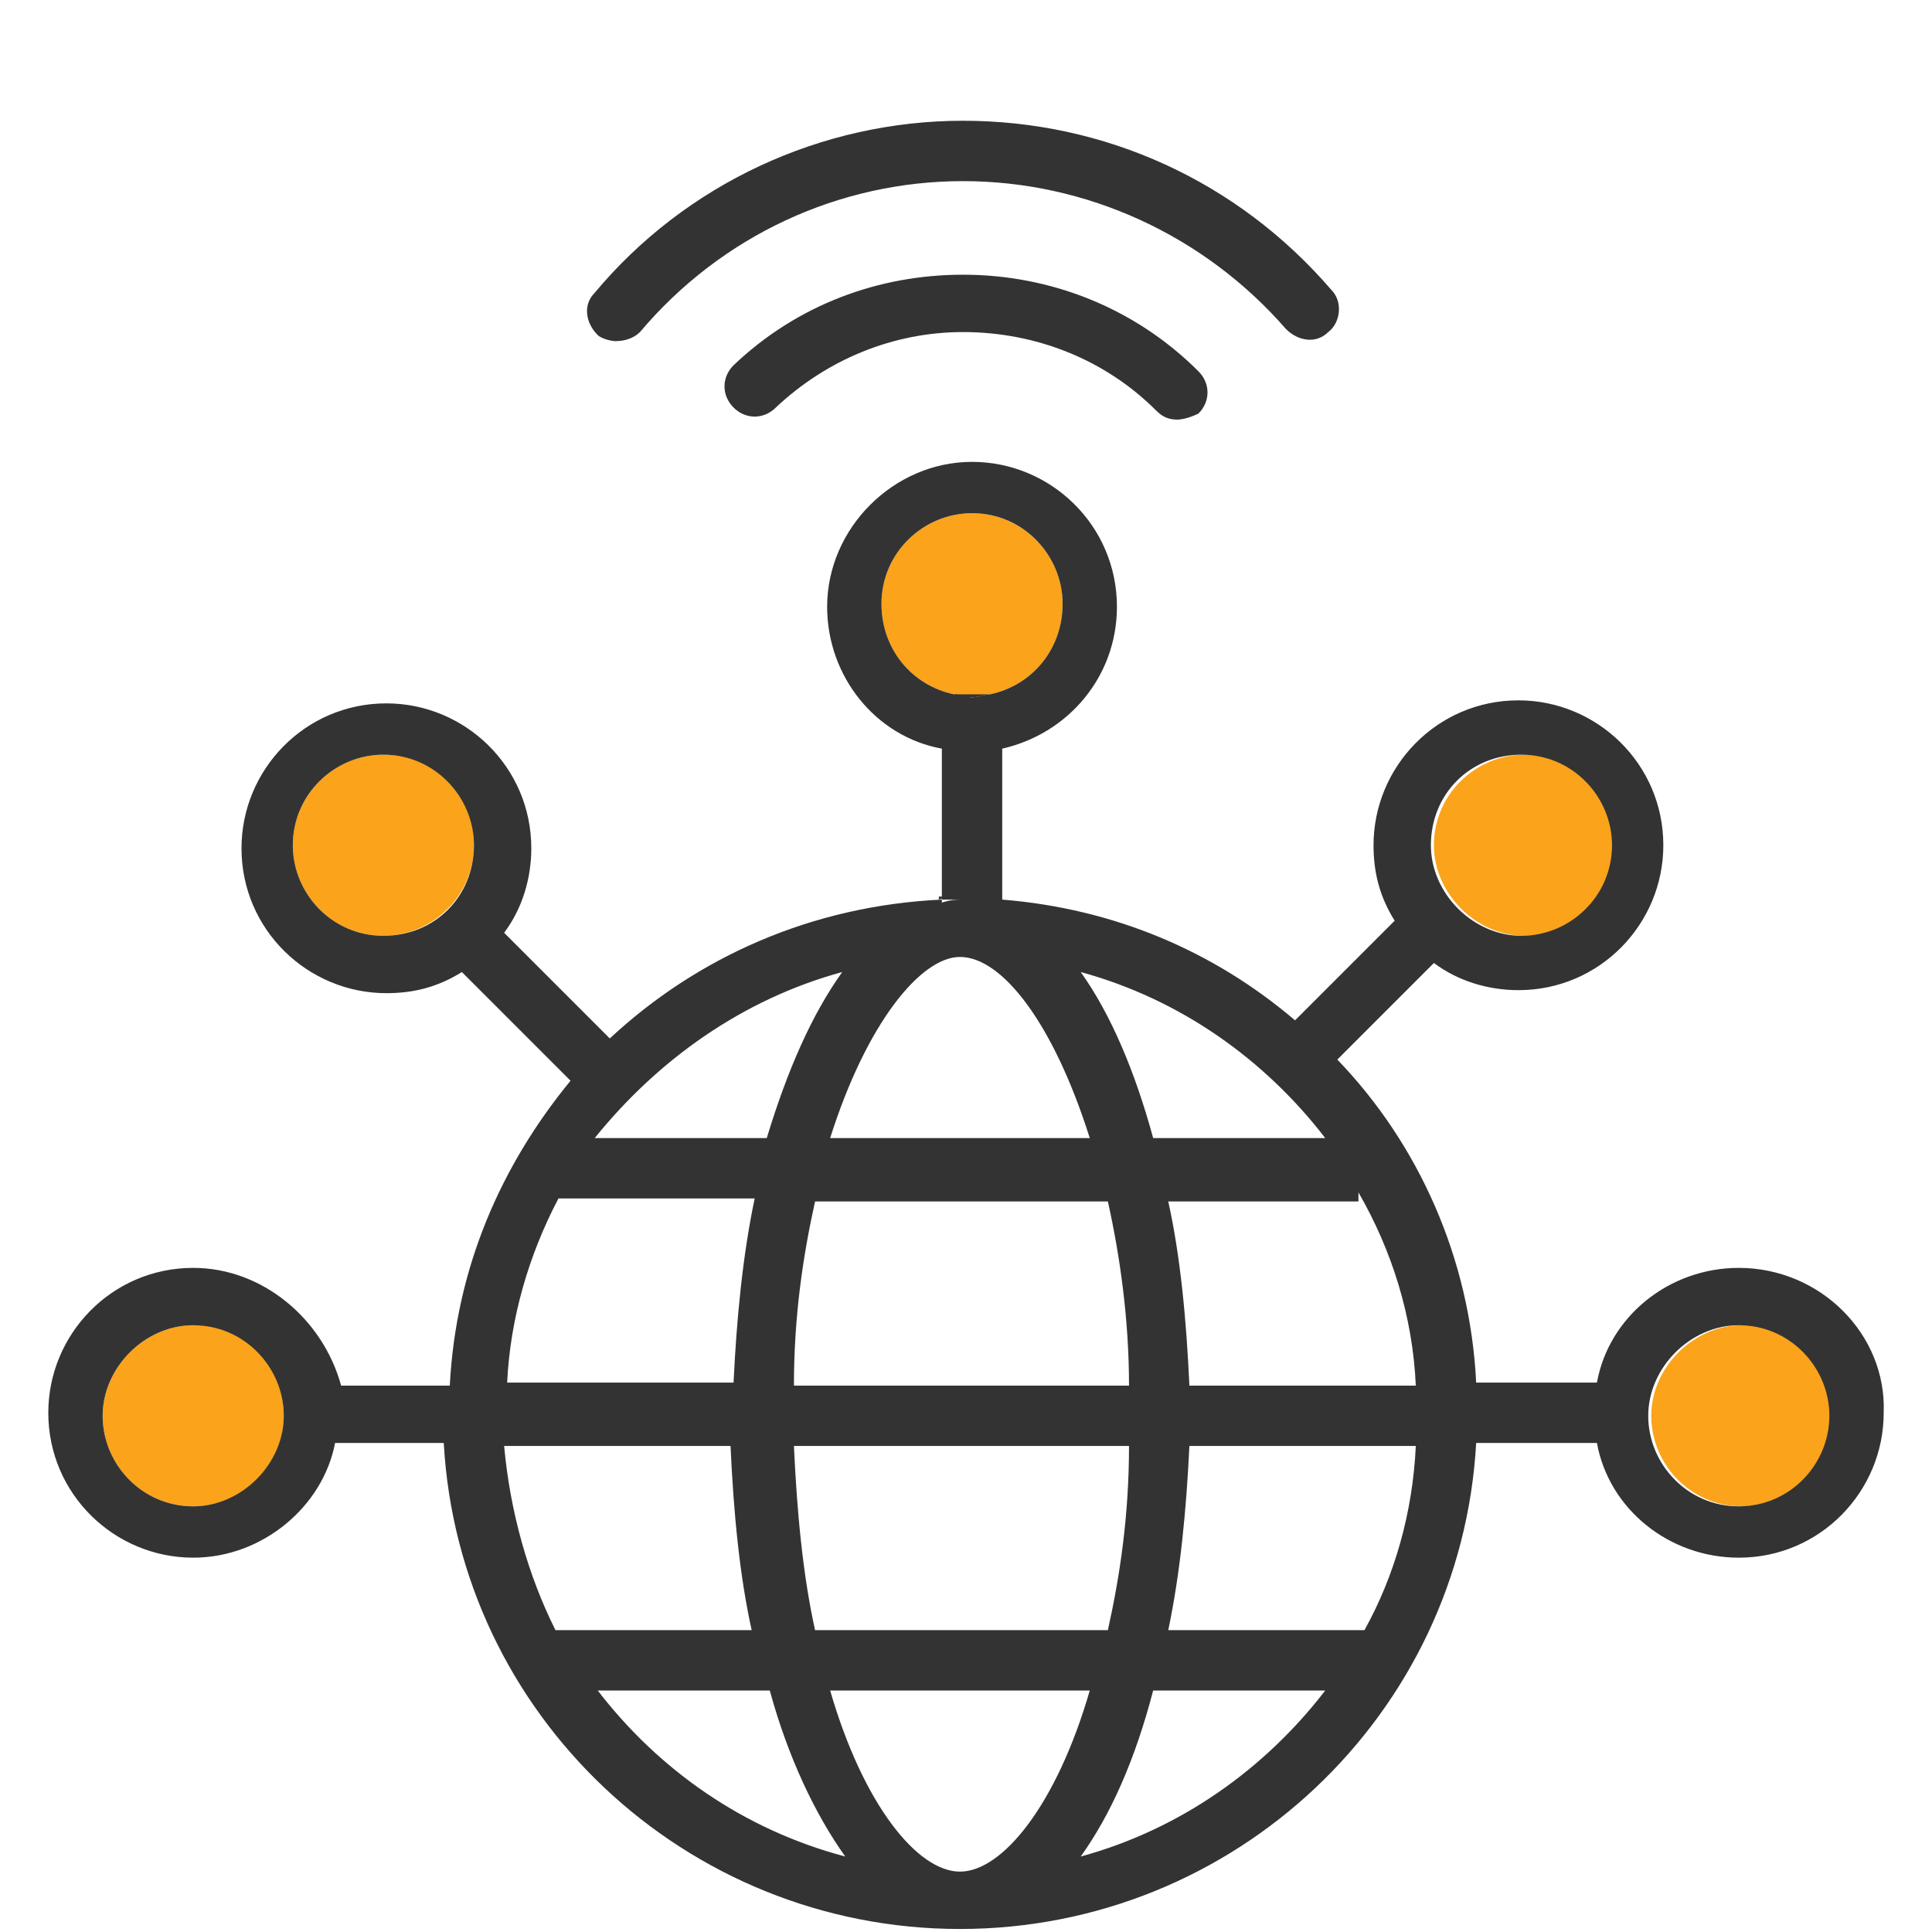
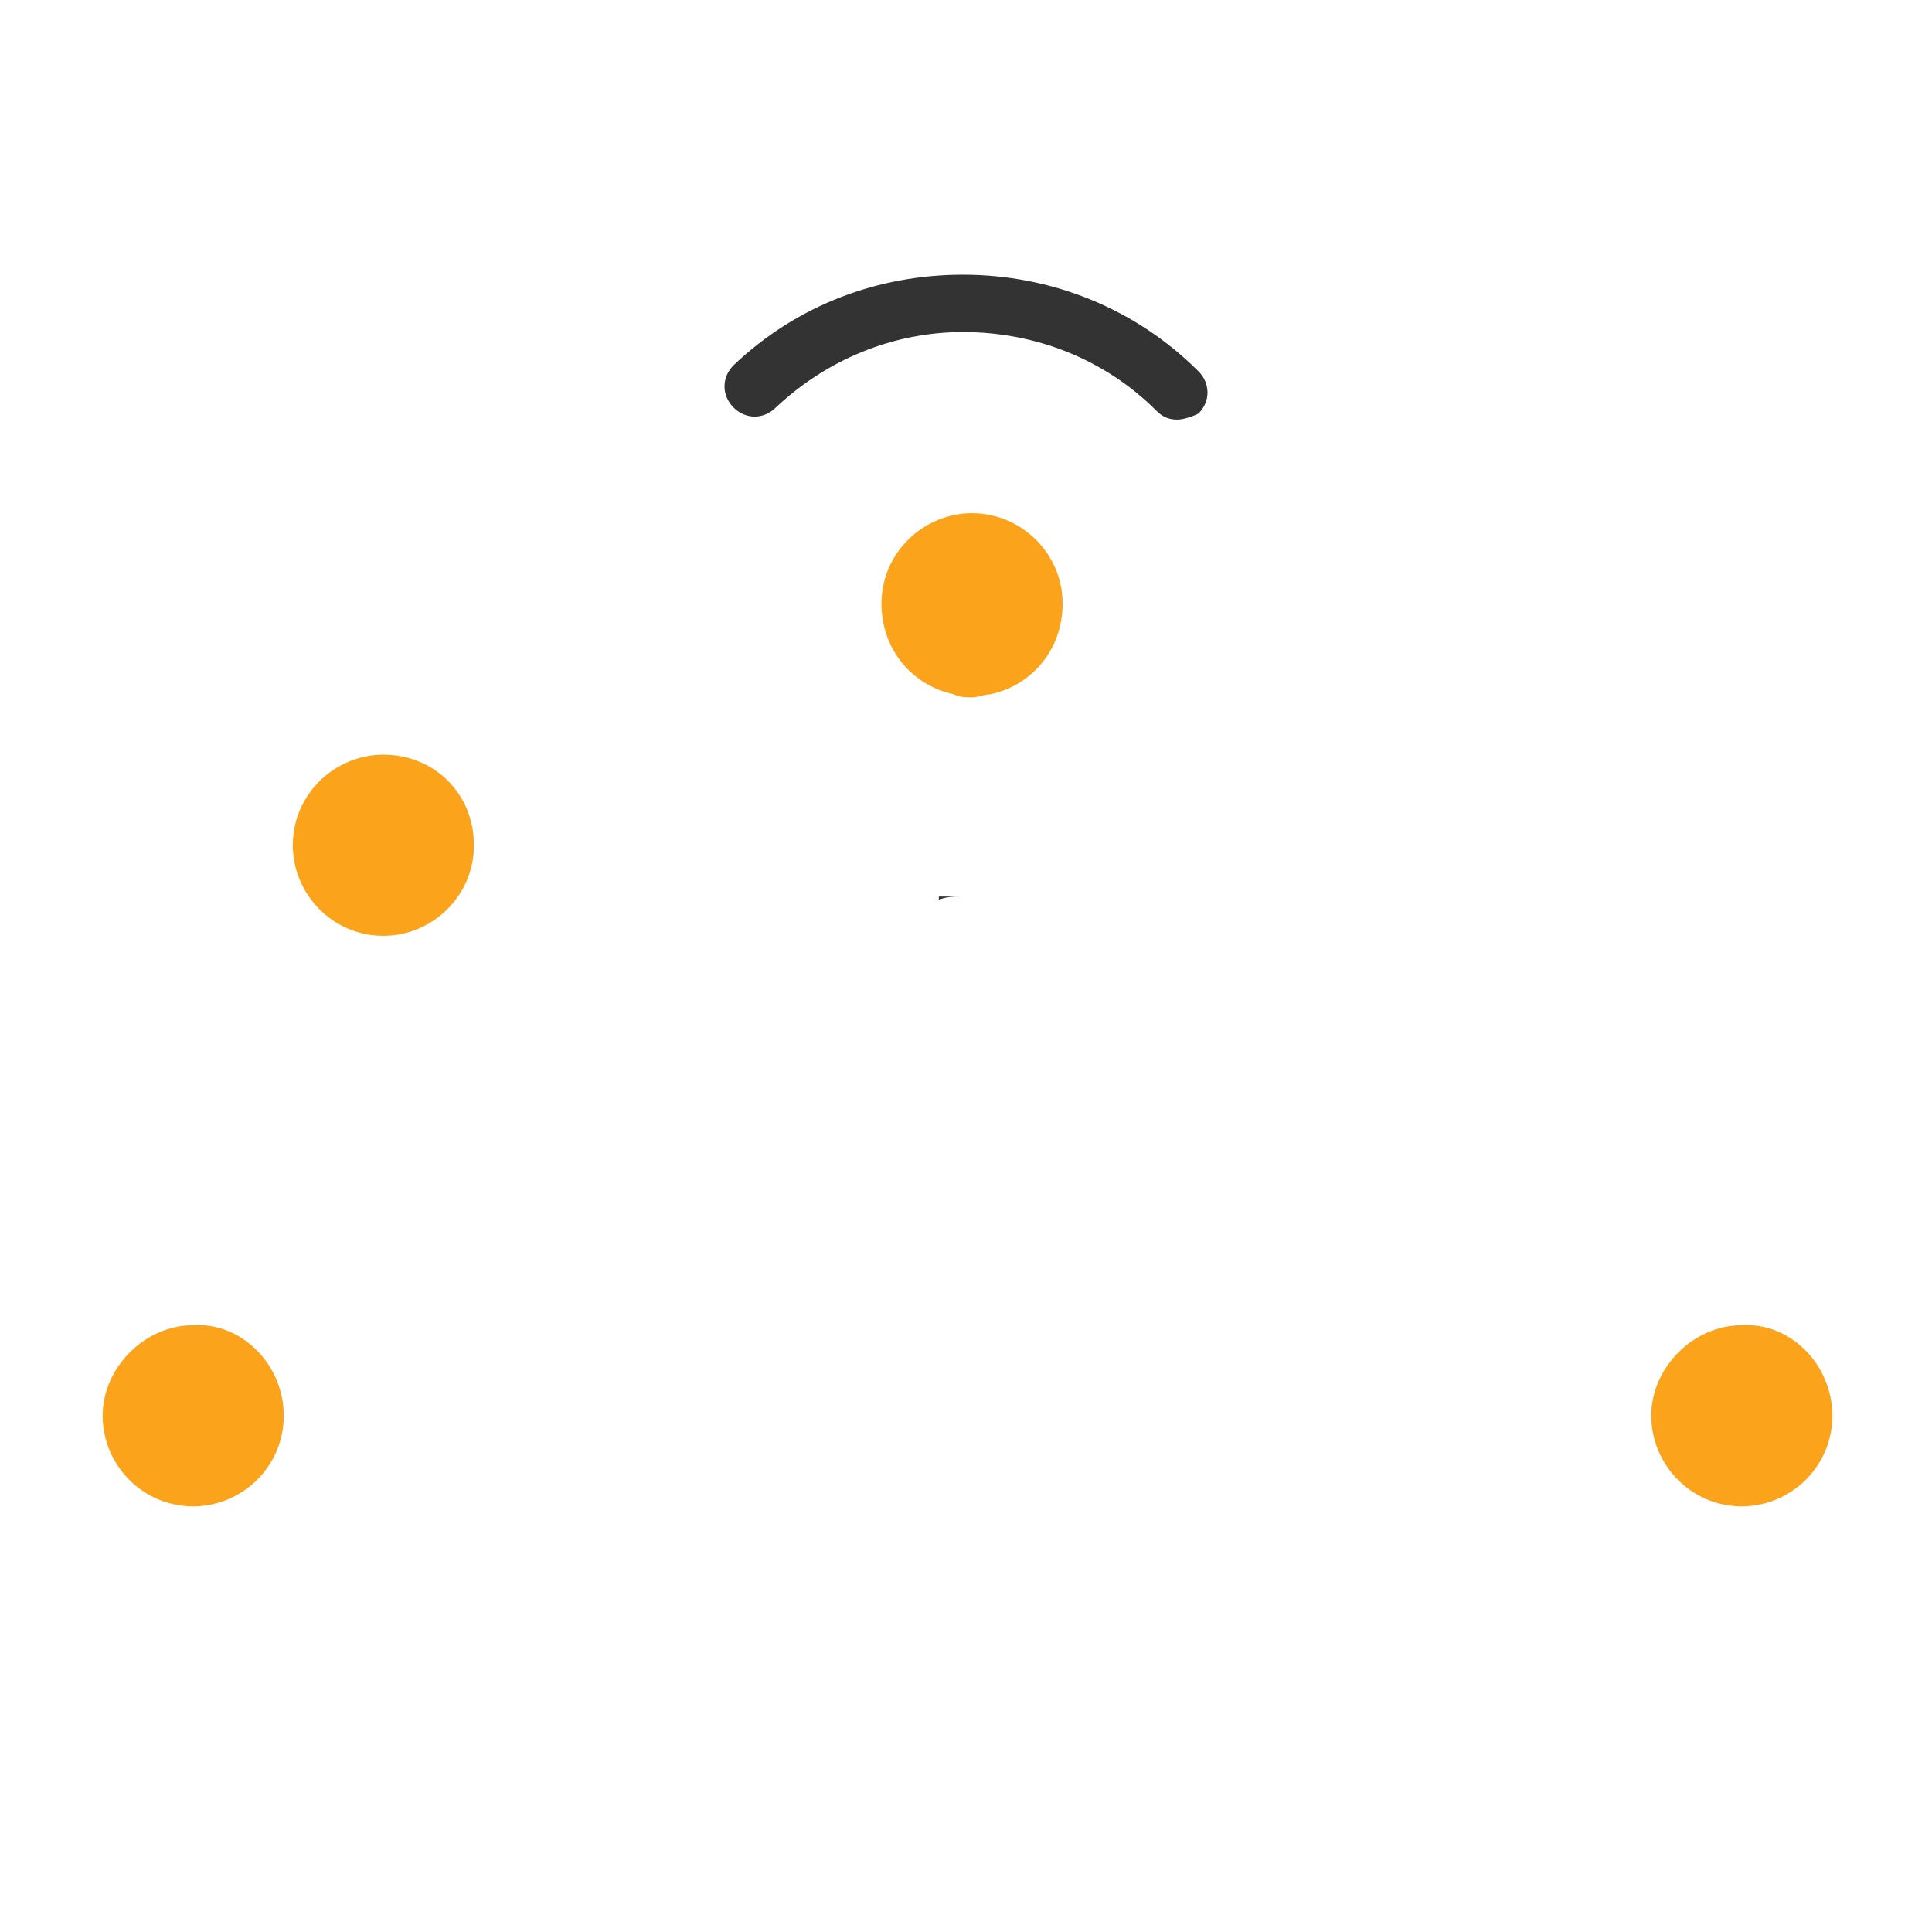
<svg xmlns="http://www.w3.org/2000/svg" version="1.1" id="Layer_1" x="0px" y="0px" width="64px" height="64px" viewBox="0 0 64 64" style="enable-background:new 0 0 64 64;" xml:space="preserve">
  <style type="text/css">
	.st0{fill:#FAA31B;}
	.st1{fill:#333333;}
</style>
  <g>
    <g>
      <path class="st0" d="M35.2,20c0,1.5-1,2.7-2.4,3c-0.2,0-0.4,0.1-0.6,0.1s-0.4,0-0.6-0.1c-1.4-0.3-2.4-1.5-2.4-3c0-1.7,1.4-3,3-3    C33.8,17,35.2,18.3,35.2,20z" />
    </g>
    <g>
      <path class="st0" d="M60.7,46.9c0,1.7-1.4,3-3,3c-1.7,0-3-1.4-3-3s1.4-3,3-3C59.3,43.8,60.7,45.2,60.7,46.9z" />
    </g>
    <g>
-       <path class="st0" d="M53.5,28c0,1.7-1.4,3-3,3s-3-1.4-3-3c0-1.7,1.4-3,3-3S53.5,26.3,53.5,28z" />
-     </g>
+       </g>
    <g>
      <path class="st0" d="M15.7,28c0,1.7-1.4,3-3,3c-1.7,0-3-1.4-3-3c0-1.7,1.4-3,3-3C14.4,25,15.7,26.3,15.7,28z" />
    </g>
    <g>
      <path class="st0" d="M9.4,46.9c0,1.7-1.4,3-3,3c-1.7,0-3-1.4-3-3s1.4-3,3-3C8,43.8,9.4,45.2,9.4,46.9z" />
    </g>
    <g>
-       <path class="st1" d="M31.2,29.7L31.2,29.7c0.2,0,0.4,0,0.7,0C31.6,29.7,31.4,29.7,31.2,29.7z" />
-       <path class="st1" d="M57.6,42c-2.3,0-4.3,1.6-4.7,3.8h-4c-0.2-4.1-1.9-7.9-4.6-10.7l3.2-3.2c0.8,0.6,1.8,0.9,2.8,0.9    c2.7,0,4.8-2.2,4.8-4.8c0-2.7-2.2-4.8-4.8-4.8c-2.7,0-4.8,2.2-4.8,4.8c0,0.9,0.2,1.7,0.7,2.5l-3.3,3.3c-2.7-2.3-6-3.7-9.7-4v-5    c2.2-0.5,3.8-2.4,3.8-4.7c0-2.7-2.2-4.8-4.8-4.8s-4.8,2.2-4.8,4.8c0,2.3,1.6,4.3,3.8,4.7v5c0.2,0,0.4,0,0.7,0    c-0.2,0-0.4,0-0.7,0.1v-0.1c-4.3,0.2-8.1,1.9-11,4.6l-3.5-3.5c0.6-0.8,0.9-1.8,0.9-2.8c0-2.7-2.2-4.8-4.8-4.8    c-2.7,0-4.8,2.2-4.8,4.8c0,2.7,2.2,4.8,4.8,4.8c0.9,0,1.7-0.2,2.5-0.7l3.6,3.6c-2.3,2.8-3.8,6.2-4,10.1h-3.6    C10.7,43.7,8.7,42,6.4,42c-2.7,0-4.8,2.2-4.8,4.8c0,2.7,2.2,4.8,4.8,4.8c2.3,0,4.3-1.7,4.7-3.8h3.6c0.5,9,8,16.1,17.1,16.1    c9.1,0,16.6-7.1,17.1-16.1h4c0.4,2.2,2.4,3.8,4.7,3.8c2.7,0,4.8-2.2,4.8-4.8C62.5,44.2,60.3,42,57.6,42z M50.4,25c1.7,0,3,1.4,3,3    c0,1.7-1.4,3-3,3s-3-1.4-3-3C47.4,26.3,48.7,25,50.4,25z M12.7,31c-1.7,0-3-1.4-3-3c0-1.7,1.4-3,3-3c1.7,0,3,1.4,3,3    C15.7,29.7,14.4,31,12.7,31z M6.4,49.9c-1.7,0-3-1.4-3-3s1.4-3,3-3c1.7,0,3,1.4,3,3S8,49.9,6.4,49.9z M45,39.7v-0.2    c1.1,1.9,1.8,4.1,1.9,6.4h-7.5c-0.1-2.2-0.3-4.3-0.7-6.1H45z M43.9,37.7h-5.7c-0.6-2.2-1.4-4.1-2.4-5.5    C39.1,33.1,41.9,35.1,43.9,37.7z M26.3,45.9c0-2.3,0.3-4.3,0.7-6.1h9.7c0.4,1.8,0.7,3.9,0.7,6.1H26.3z M37.4,47.9    c0,2.3-0.3,4.3-0.7,6.1H27c-0.4-1.8-0.6-3.9-0.7-6.1H37.4z M31.6,23c-1.4-0.3-2.4-1.5-2.4-3c0-1.7,1.4-3,3-3c1.7,0,3,1.4,3,3    c0,1.5-1,2.7-2.4,3c-0.2,0-0.4,0.1-0.6,0.1S31.8,23,31.6,23z M31.8,31.7c1.4,0,3.1,2.2,4.3,6h-8.6C28.7,33.9,30.5,31.7,31.8,31.7z     M27.9,32.2c-1,1.4-1.8,3.2-2.5,5.5h-5.7C21.8,35.1,24.6,33.1,27.9,32.2z M18.5,39.7H25c-0.4,1.9-0.6,4-0.7,6.1h-7.5    C16.9,43.7,17.5,41.6,18.5,39.7z M16.7,47.9h7.5c0.1,2.2,0.3,4.3,0.7,6.1h-6.5C17.5,52.2,16.9,50.1,16.7,47.9z M19.8,56h5.7    c0.6,2.2,1.5,4.1,2.5,5.5C24.6,60.6,21.8,58.6,19.8,56z M31.8,62c-1.4,0-3.2-2.2-4.3-6h8.6C35,59.8,33.2,62,31.8,62z M35.8,61.5    c1-1.4,1.8-3.2,2.4-5.5h5.7C41.9,58.6,39.1,60.6,35.8,61.5z M45.2,54h-6.5c0.4-1.9,0.6-4,0.7-6.1h7.5C46.8,50.1,46.2,52.2,45.2,54    z M57.6,49.9c-1.7,0-3-1.4-3-3s1.4-3,3-3c1.7,0,3,1.4,3,3S59.3,49.9,57.6,49.9z" />
-     </g>
-     <path class="st1" d="M32.8,23c-0.2,0-0.4,0.1-0.6,0.1s-0.4,0-0.6-0.1H32.8z" />
+       </g>
    <path class="st1" d="M31.8,29.7c-0.2,0-0.4,0-0.7,0.1v-0.1C31.4,29.7,31.6,29.7,31.8,29.7z" />
    <g>
      <path class="st1" d="M39,13.9c-0.3,0-0.5-0.1-0.7-0.3c-1.7-1.7-4-2.6-6.4-2.6c-2.3,0-4.5,0.9-6.2,2.5c-0.4,0.4-1,0.4-1.4,0    c-0.4-0.4-0.4-1,0-1.4c2.1-2,4.8-3,7.6-3c2.9,0,5.7,1.1,7.8,3.2c0.4,0.4,0.4,1,0,1.4C39.5,13.8,39.2,13.9,39,13.9z" />
-       <path class="st1" d="M20.4,11.3c-0.2,0-0.5-0.1-0.6-0.2c-0.4-0.4-0.5-1-0.1-1.4C22.7,6.1,27.2,4,31.9,4c4.7,0,9.1,2,12.2,5.6    c0.4,0.4,0.3,1.1-0.1,1.4c-0.4,0.4-1,0.3-1.4-0.1C39.9,7.8,36,6,31.9,6c-4.1,0-8,1.8-10.7,5C21,11.2,20.7,11.3,20.4,11.3z" />
    </g>
  </g>
</svg>